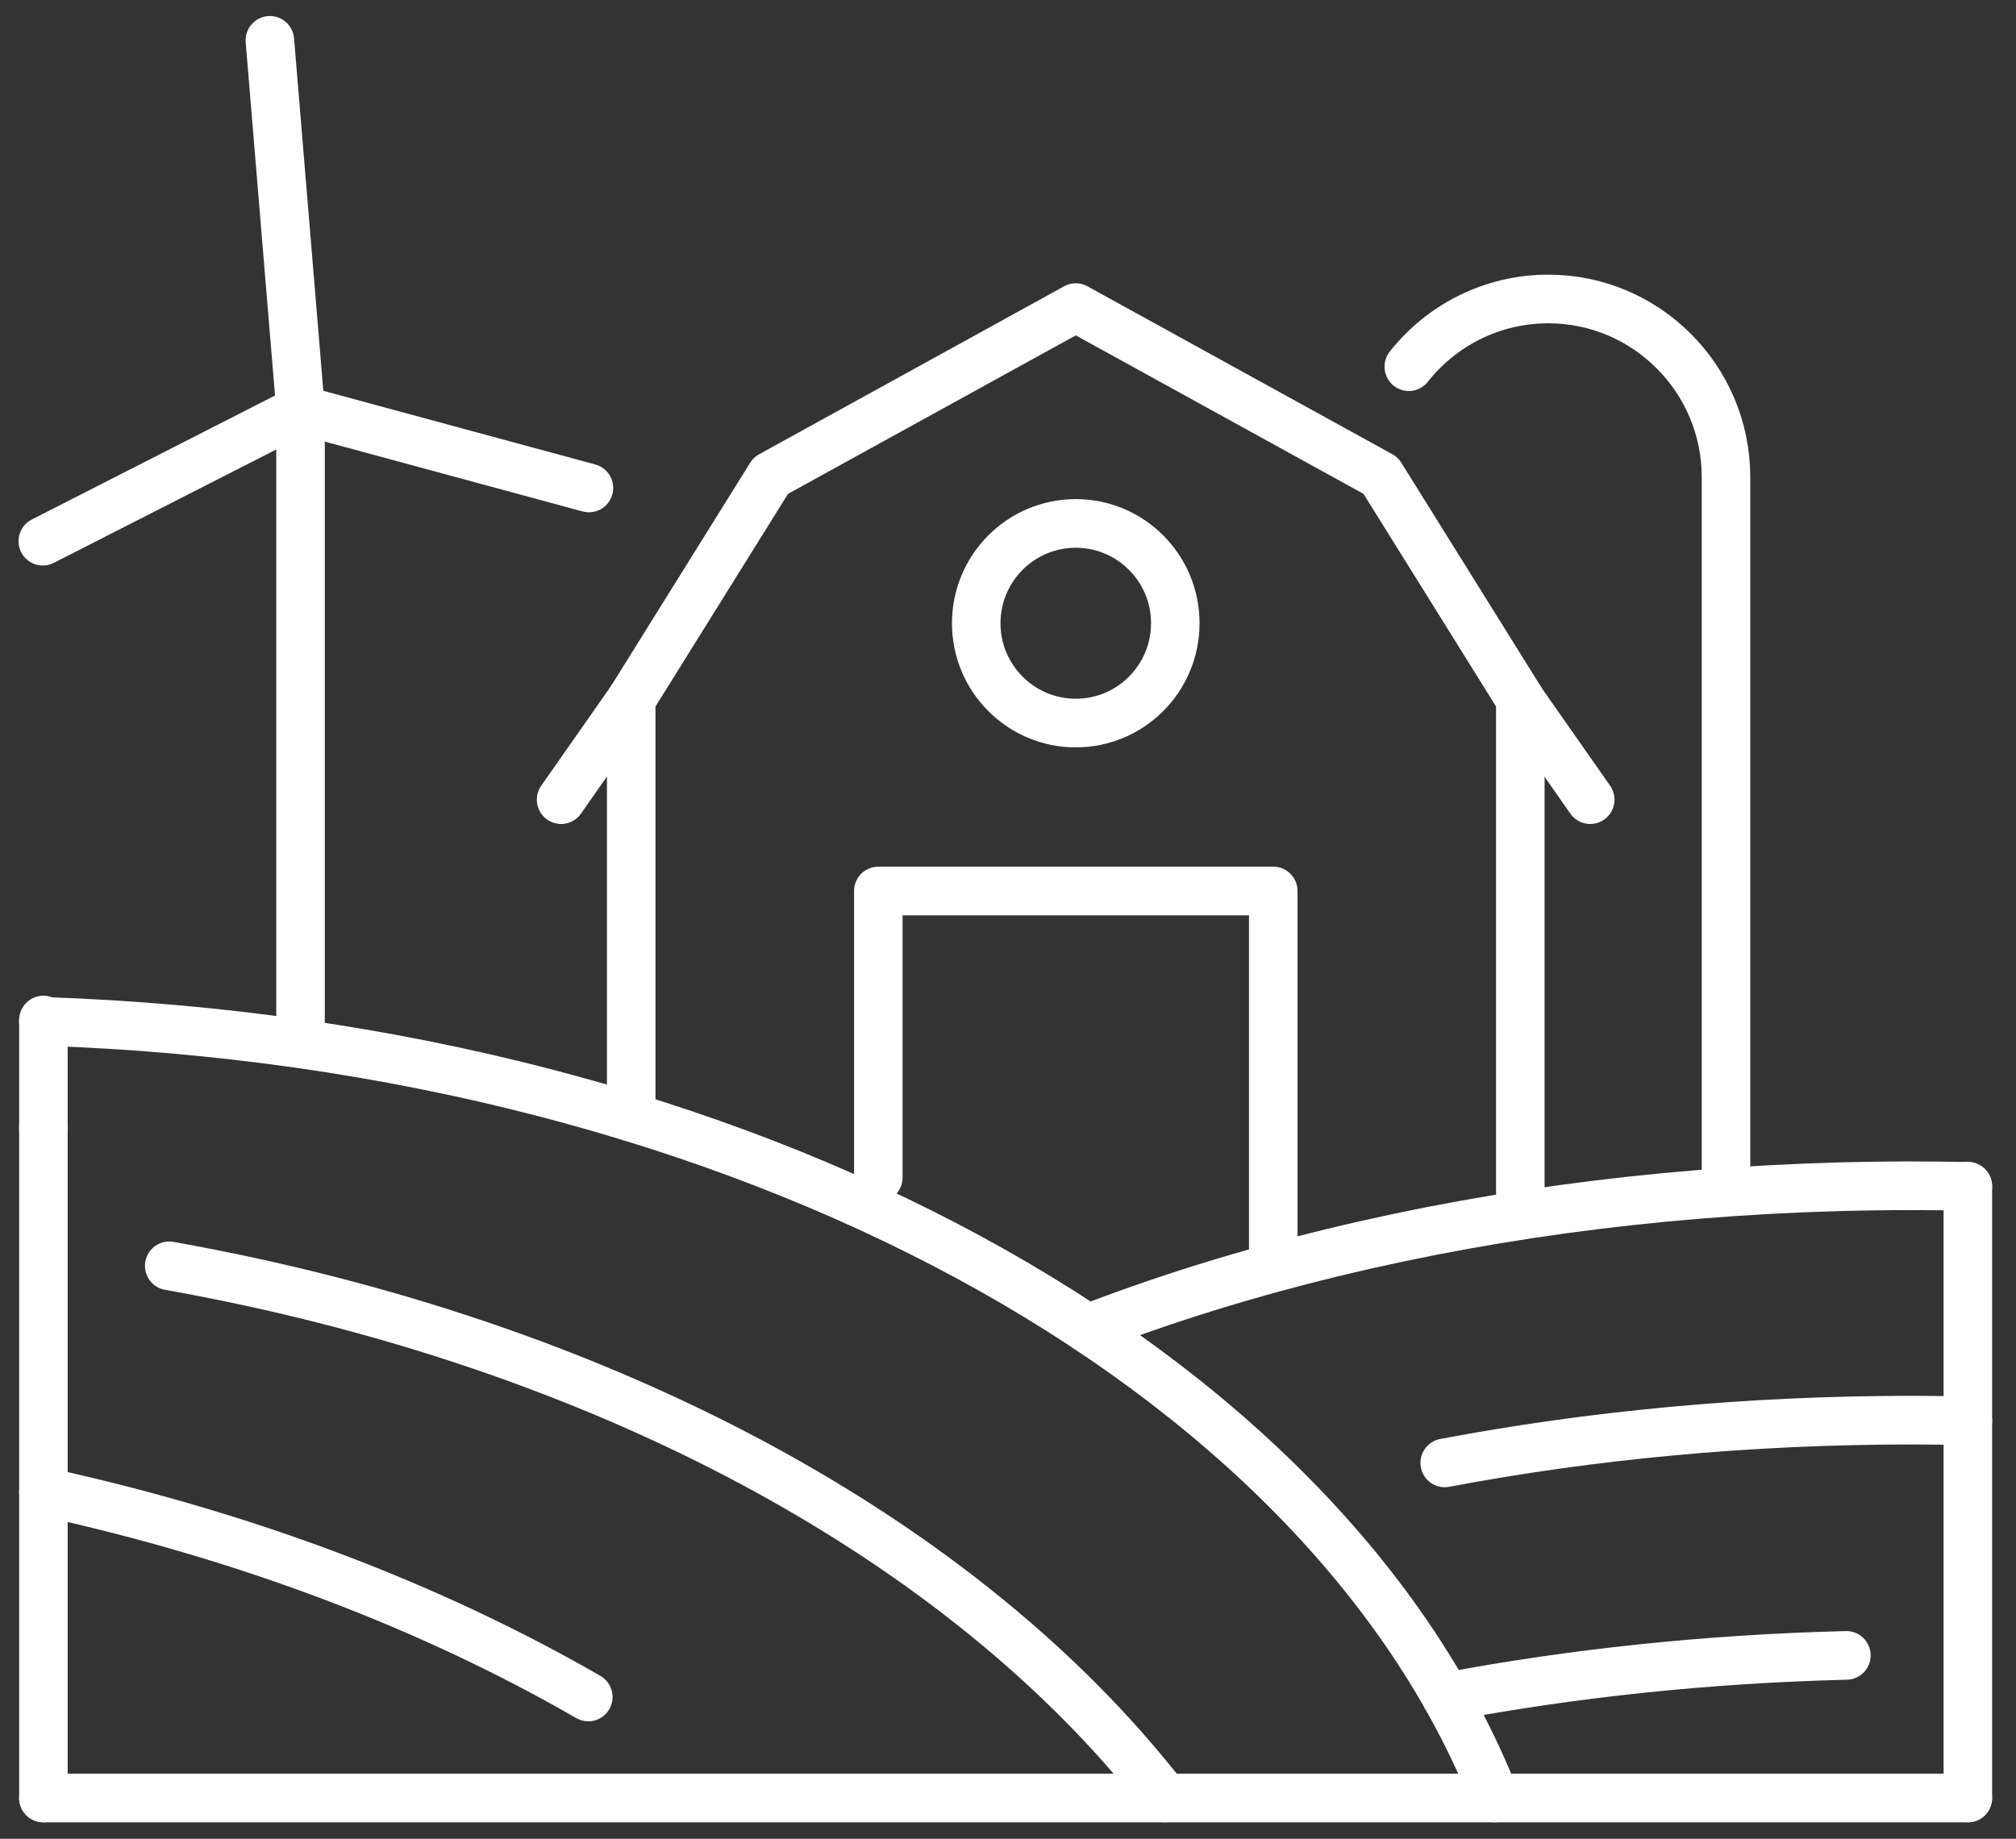
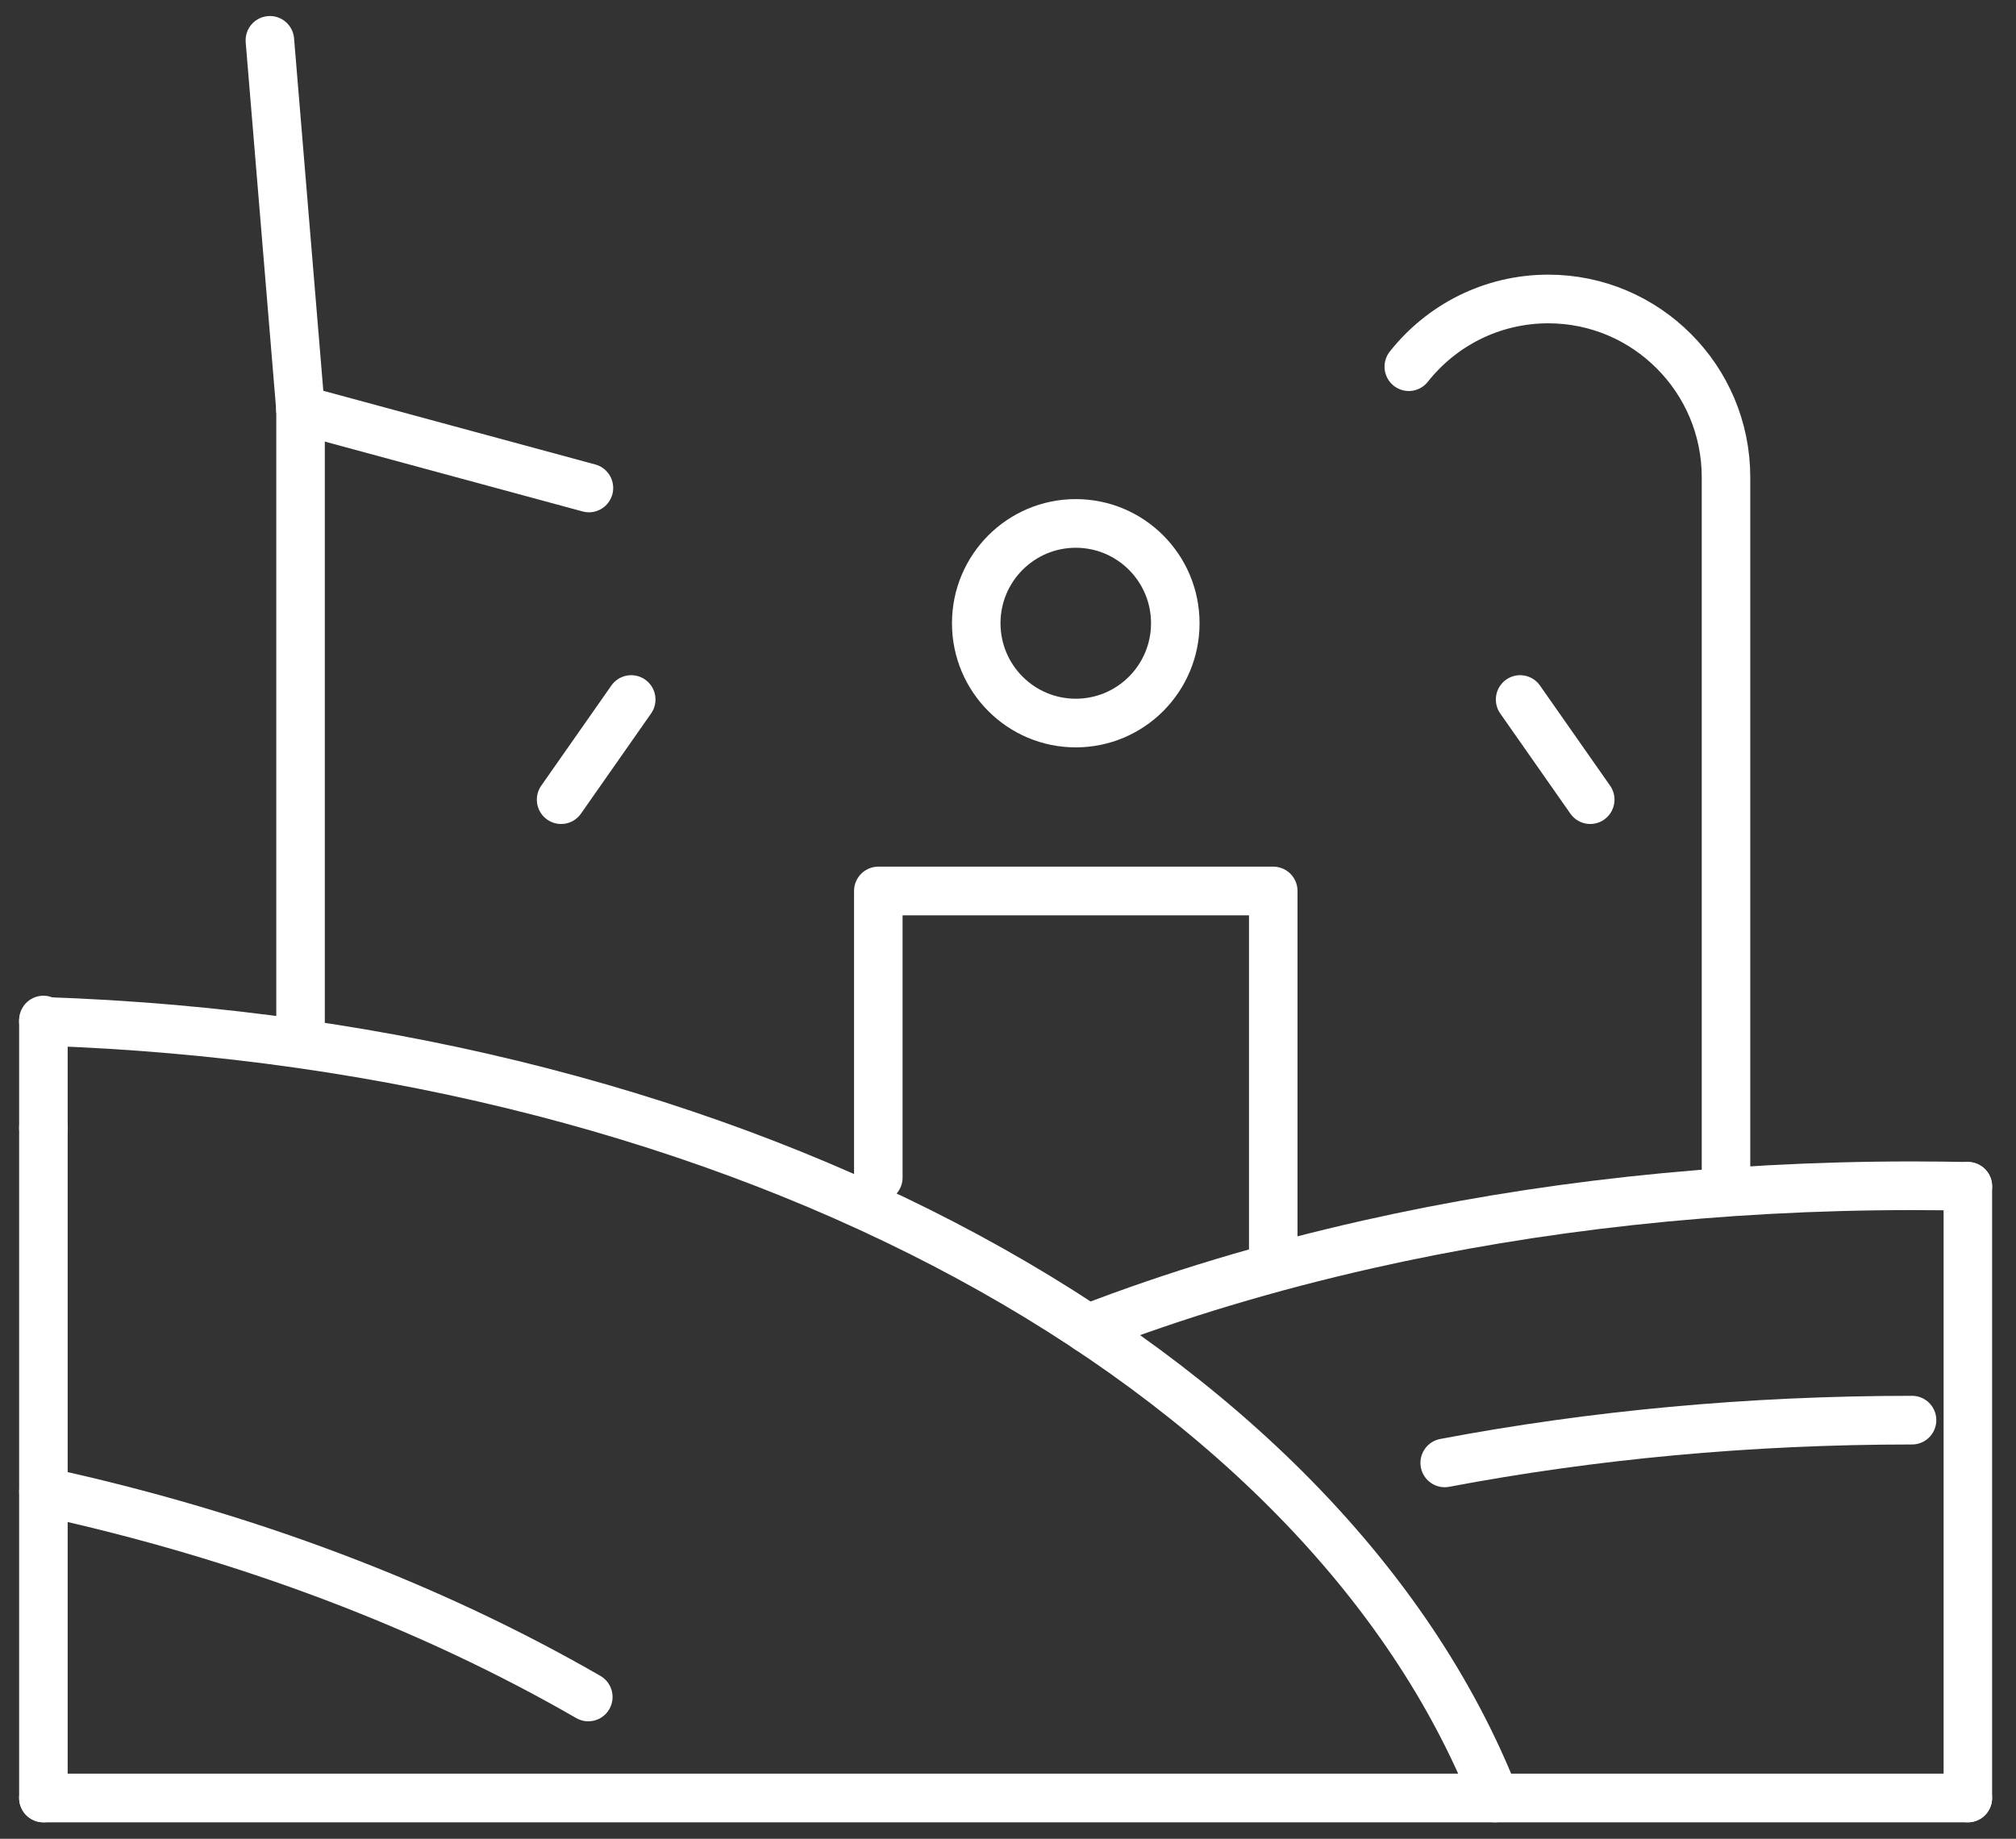
<svg xmlns="http://www.w3.org/2000/svg" xmlns:ns1="https://boxy-svg.com" width="114px" height="104px" viewBox="0 0 114 104" version="1.1">
  <rect x="0" y="0" width="114" height="104" fill="#333333" stroke="none" />
  <ns1:title>agribusiness</ns1:title>
  <g id="Agribusiness" stroke="none" stroke-width="1" fill="none" fill-rule="evenodd" stroke-linecap="round" stroke-linejoin="round" style="" transform="matrix(1.372, 0, 0, 1.376, 0.859, 0.906)">
    <g id="Agribusiness-v01" transform="translate(-1107, -708)" stroke="#FFFFFF" stroke-width="2">
      <g id="agribusiness" transform="translate(1108, 709)">
        <line x1="79.48" y1="47.105" x2="79.48" y2="72.247" id="Stroke-1" />
        <path d="M43.203,52.955 C46.784,51.574 50.658,50.411 54.76,49.489 C61.669,47.934 69.241,47.082 77.18,47.082 C77.949,47.082 78.715,47.092 79.48,47.105" id="Stroke-3" />
-         <path d="M57.918,58.473 C63.953,57.334 70.434,56.716 77.18,56.716 C77.949,56.716 78.714,56.729 79.48,56.743" id="Stroke-5" />
-         <path d="M57.985,68.095 C63.191,67.118 68.724,66.528 74.474,66.386" id="Stroke-7" />
+         <path d="M57.918,58.473 C63.953,57.334 70.434,56.716 77.18,56.716 " id="Stroke-5" />
        <line x1="0.163" y1="44.701" x2="0.163" y2="40.27" id="Stroke-9" />
        <line x1="0.163" y1="72.247" x2="0.163" y2="44.701" id="Stroke-11" />
        <polyline id="Stroke-13" points="79.478 72.247 53.728 72.247 0.163 72.247" />
        <path d="M0.161,40.325 C29.034,41.282 52.958,54.532 59.985,72.247" id="Stroke-15" />
-         <path d="M5.348,50.373 C23.263,53.558 38.116,61.62 46.386,72.247" id="Stroke-17" />
        <path d="M0.164,59.654 C8.53,61.472 16.143,64.37 22.621,68.095" id="Stroke-19" />
        <path d="M56.438,13.414 C57.78,11.719 59.857,10.631 62.188,10.631 C64.207,10.631 66.041,11.452 67.364,12.779 C68.692,14.102 69.512,15.937 69.512,17.956 L69.512,46.744" id="Stroke-21" />
-         <polyline id="Stroke-23" points="61.034 48.007 61.034 27.095 55.281 17.89 42.712 10.986 30.143 17.89 24.39 27.095 24.39 44.265" />
        <polyline id="Stroke-25" points="34.574 46.745 34.574 34.965 50.852 34.965 50.852 50.372" />
        <path d="M46.814,23.959 C46.814,26.225 44.978,28.062 42.712,28.062 C40.447,28.062 38.61,26.225 38.61,23.959 C38.61,21.694 40.447,19.857 42.712,19.857 C44.978,19.857 46.814,21.694 46.814,23.959 Z" id="Stroke-27" />
        <line x1="24.39" y1="27.095" x2="21.5" y2="31.211" id="Stroke-29" />
        <line x1="61.026" y1="27.095" x2="63.916" y2="31.211" id="Stroke-31" />
        <line x1="9.497" y1="0" x2="10.761" y2="15.187" id="Stroke-33" />
        <line x1="22.647" y1="18.399" x2="10.761" y2="15.187" id="Stroke-35" />
-         <line x1="0.138" y1="20.587" x2="10.761" y2="15.187" id="Stroke-37" />
        <line x1="10.761" y1="15.187" x2="10.761" y2="40.854" id="Stroke-39" />
      </g>
    </g>
  </g>
</svg>